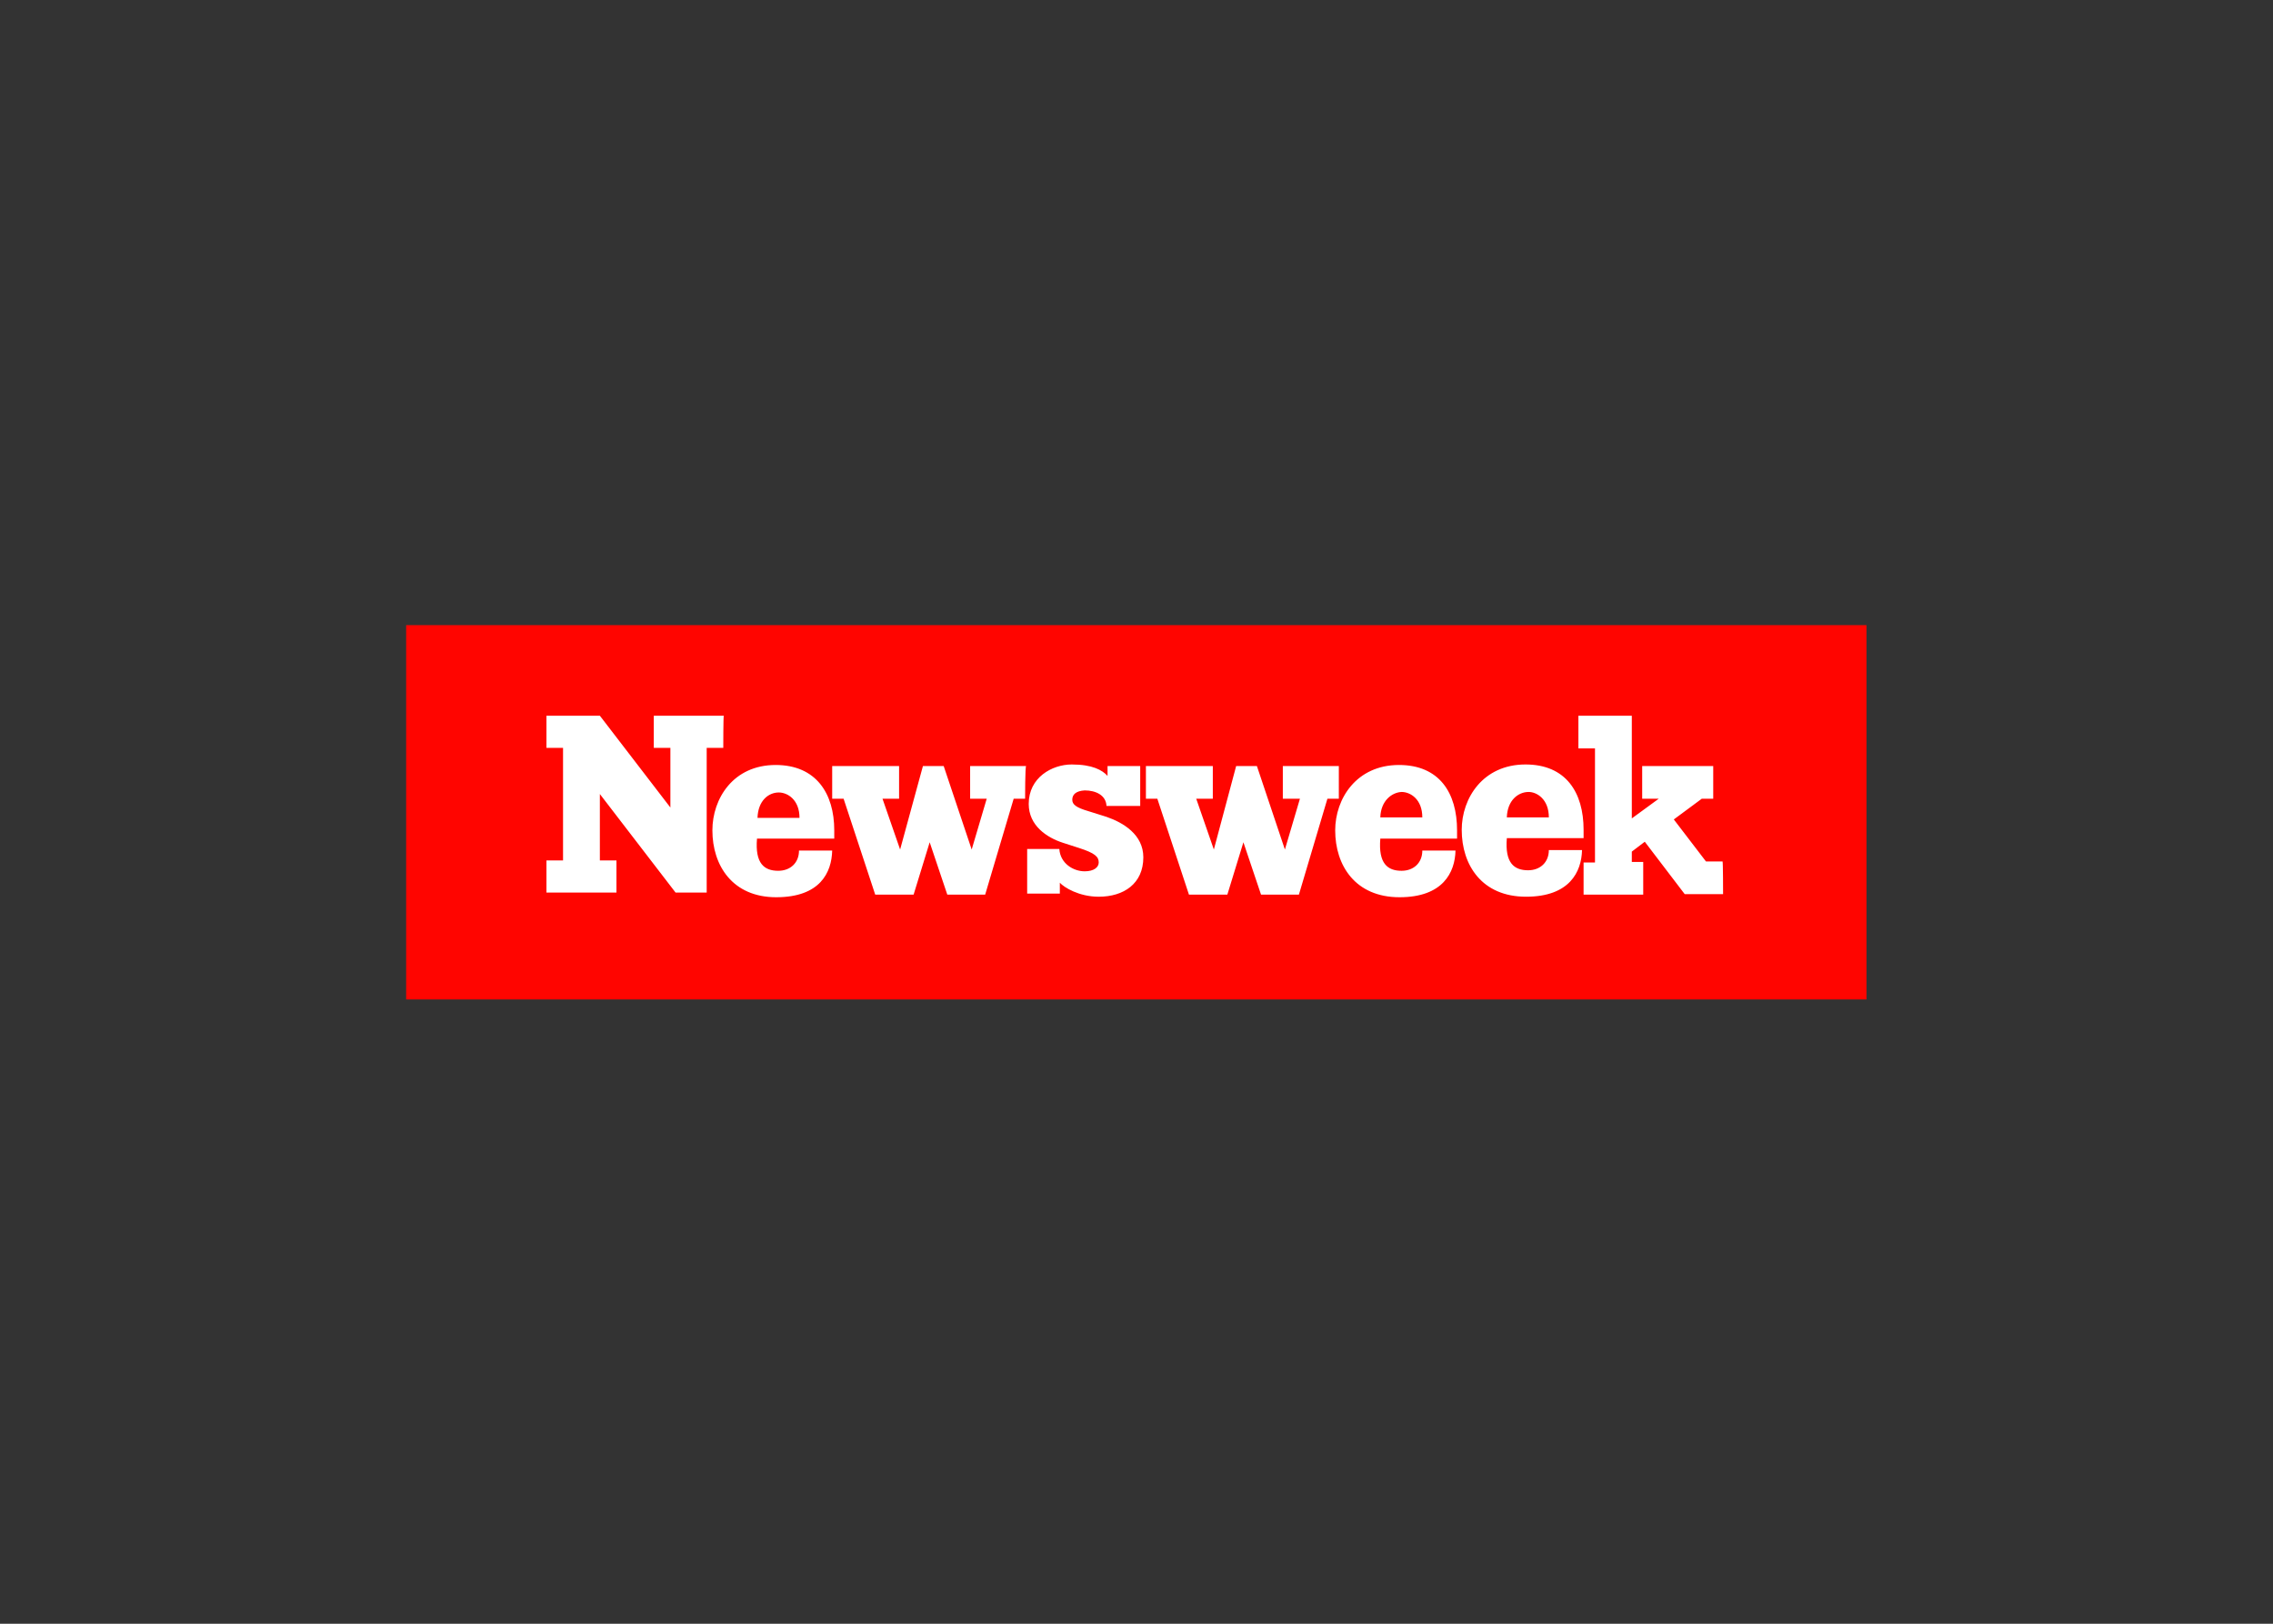
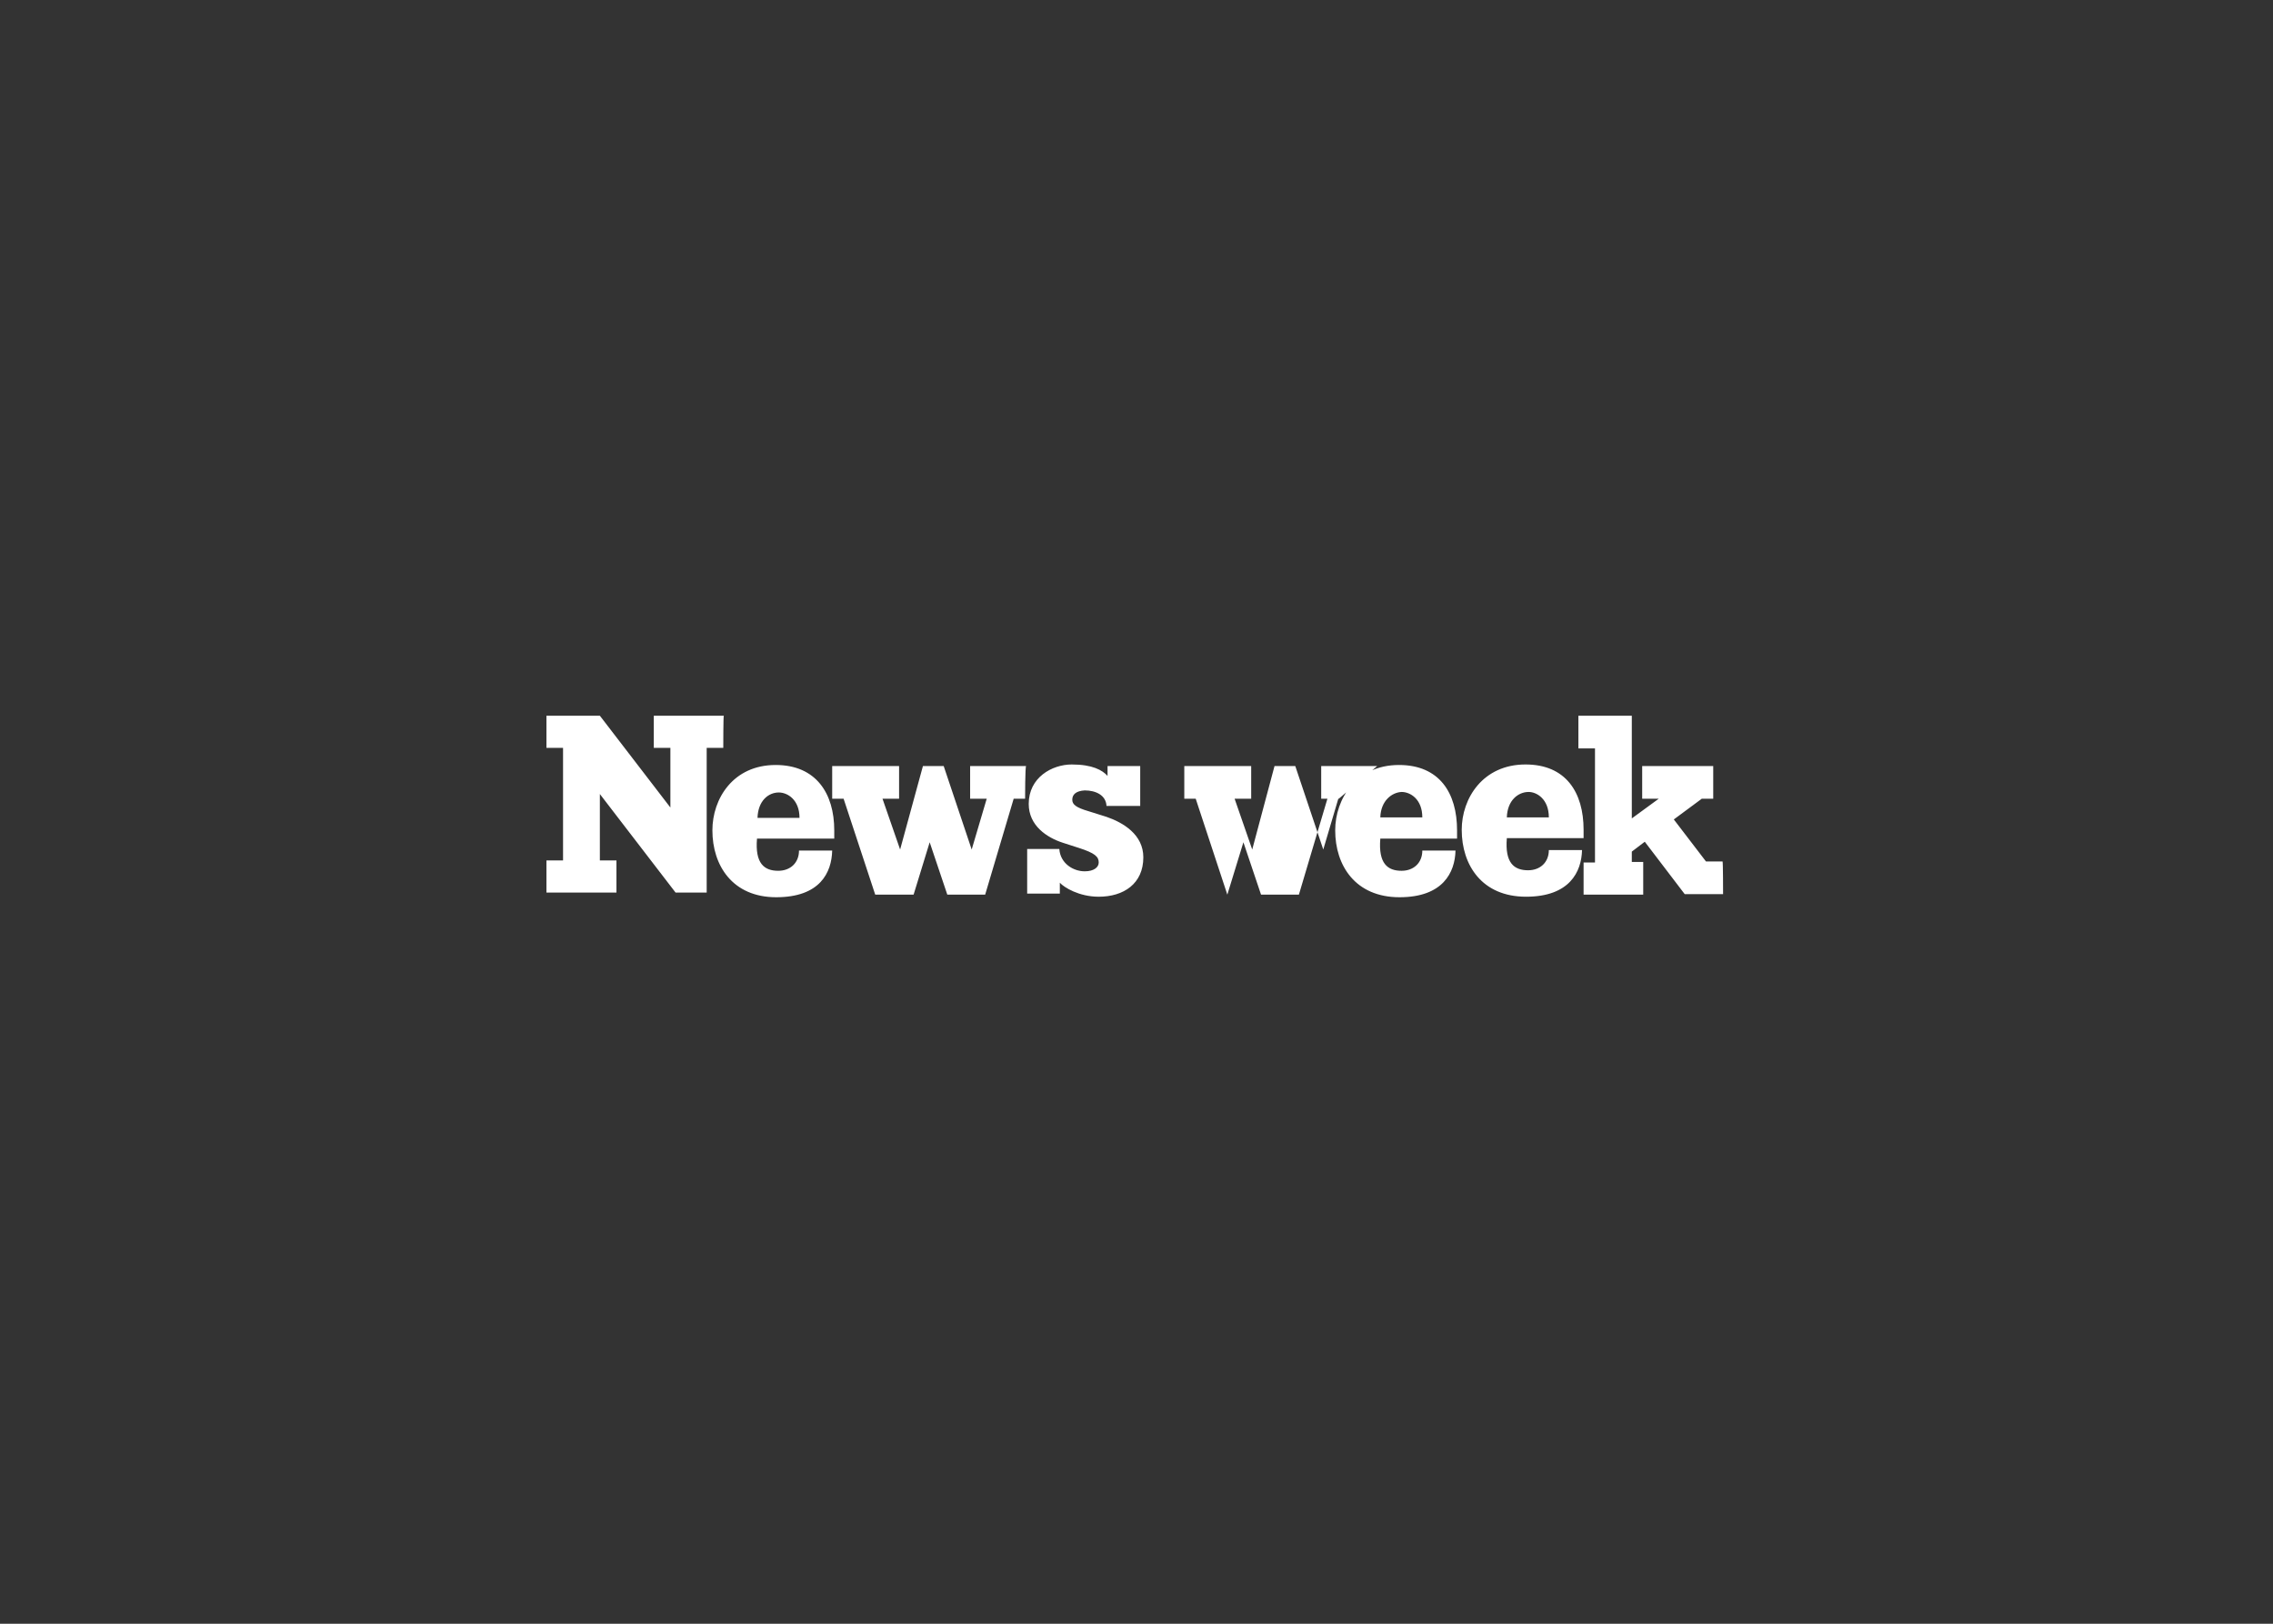
<svg xmlns="http://www.w3.org/2000/svg" clip-rule="evenodd" fill-rule="evenodd" stroke-linejoin="round" stroke-miterlimit="2" viewBox="0 0 560 400">
  <rect x="0" y="0" width="560" height="400" fill="#333333" stroke="none" />
  <g transform="matrix(.818 0 0 .818 205.688 375.745)">
-     <path d="m-129.126-271.083h439.835v112.726h-439.835z" fill="#ff0500" />
-     <path d="m-33.61-234.119h-4.997v43.576h-9.372l-22.803-29.676v19.992h4.998v9.684h-21.085v-9.684h4.998v-33.892h-4.998v-9.684h16.087l21.241 27.645v-17.961h-4.998v-9.684h21.086c-.157 0-.157 9.684-.157 9.684zm33.424 24.833v2.499h-23.271c-.625 7.497 2.186 9.684 6.403 9.684 3.593 0 6.248-2.343 6.248-6.091h9.996c-.157 6.559-3.593 14.056-16.869 14.056-13.119 0-19.21-9.527-19.21-20.148 0-9.527 6.247-19.679 19.054-19.679 12.183 0 17.649 8.59 17.649 19.679zm57.477-9.527h-3.436l-8.59 28.894h-11.402l-5.31-15.774-4.842 15.774h-11.558l-9.527-28.894h-3.436v-9.84h20.148v9.84h-4.998l5.31 15.306 6.872-25.146h6.248l8.434 25.146 4.529-15.306h-4.998v-9.84h16.868c-.312 0-.312 9.84-.312 9.84zm14.213.312c0 1.406 1.093 2.343 4.842 3.436l5.466 1.718c4.998 1.718 11.09 5.311 11.09 12.183 0 7.965-5.936 11.87-13.433 11.87-5.935 0-10.464-2.811-11.714-4.217v3.28h-9.839v-13.432h9.683c.313 4.373 4.217 6.716 7.653 6.716 2.812 0 4.217-1.249 4.217-2.655 0-1.718-1.093-2.812-5.935-4.373l-4.841-1.562c-4.842-1.562-10.309-5.154-10.309-11.714 0-7.966 7.029-11.87 12.964-11.87 6.247 0 9.215 1.718 10.777 3.436v-2.968h9.839v12.027h-10.152c-.156-3.28-3.28-4.686-6.56-4.686-2.655.156-3.748 1.249-3.748 2.811zm80.28-.312h-3.436l-8.591 28.894h-11.401l-5.311-15.774-4.841 15.774h-11.558l-9.527-28.894h-3.437v-9.84h20.149v9.84h-4.998l5.31 15.306 6.716-25.146h6.247l8.434 25.146 4.53-15.306h-5.154v-9.84h16.868zm35.61 9.527v2.499h-23.115c-.625 7.497 2.186 9.684 6.403 9.684 3.593 0 6.248-2.343 6.248-6.091h9.996c-.156 6.559-3.749 14.056-16.868 14.056-13.276 0-19.367-9.527-19.367-20.148 0-9.527 6.403-19.679 19.21-19.679 12.183 0 17.493 8.434 17.493 19.679zm38.11-.156v2.499h-23.116c-.625 7.497 2.187 9.684 6.404 9.684 3.592 0 6.247-2.343 6.247-6.092h9.996c-.156 6.56-3.748 14.057-16.868 14.057-13.276 0-19.367-9.527-19.367-20.148 0-9.527 6.404-19.679 19.211-19.679 12.182 0 17.493 8.434 17.493 19.679zm42.014 19.367h-11.558l-12.026-15.775-3.905 2.968v3.124h3.436v9.839h-17.961v-9.683h3.436v-34.361h-4.998v-9.84h16.087v30.925l8.122-5.935h-4.998v-9.84h21.397v9.84h-3.436l-8.434 6.247 9.684 12.651h4.998c.156.157.156 9.84.156 9.84zm-65.13-23.115h12.651c0-5.467-3.592-7.654-6.091-7.654-3.124 0-6.404 2.499-6.56 7.654zm-38.109 0h12.651c0-5.467-3.592-7.654-6.248-7.654-2.967.157-6.247 2.656-6.403 7.654zm-187.58.156h12.651c0-5.467-3.592-7.653-6.248-7.653-3.123 0-6.247 2.499-6.403 7.653z" fill="#fff" fill-rule="nonzero" />
+     <path d="m-33.61-234.119h-4.997v43.576h-9.372l-22.803-29.676v19.992h4.998v9.684h-21.085v-9.684h4.998v-33.892h-4.998v-9.684h16.087l21.241 27.645v-17.961h-4.998v-9.684h21.086c-.157 0-.157 9.684-.157 9.684zm33.424 24.833v2.499h-23.271c-.625 7.497 2.186 9.684 6.403 9.684 3.593 0 6.248-2.343 6.248-6.091h9.996c-.157 6.559-3.593 14.056-16.869 14.056-13.119 0-19.21-9.527-19.21-20.148 0-9.527 6.247-19.679 19.054-19.679 12.183 0 17.649 8.59 17.649 19.679zm57.477-9.527h-3.436l-8.59 28.894h-11.402l-5.31-15.774-4.842 15.774h-11.558l-9.527-28.894h-3.436v-9.84h20.148v9.84h-4.998l5.31 15.306 6.872-25.146h6.248l8.434 25.146 4.529-15.306h-4.998v-9.84h16.868c-.312 0-.312 9.84-.312 9.84zm14.213.312c0 1.406 1.093 2.343 4.842 3.436l5.466 1.718c4.998 1.718 11.09 5.311 11.09 12.183 0 7.965-5.936 11.87-13.433 11.87-5.935 0-10.464-2.811-11.714-4.217v3.28h-9.839v-13.432h9.683c.313 4.373 4.217 6.716 7.653 6.716 2.812 0 4.217-1.249 4.217-2.655 0-1.718-1.093-2.812-5.935-4.373l-4.841-1.562c-4.842-1.562-10.309-5.154-10.309-11.714 0-7.966 7.029-11.87 12.964-11.87 6.247 0 9.215 1.718 10.777 3.436v-2.968h9.839v12.027h-10.152c-.156-3.28-3.28-4.686-6.56-4.686-2.655.156-3.748 1.249-3.748 2.811zm80.28-.312h-3.436l-8.591 28.894h-11.401l-5.311-15.774-4.841 15.774l-9.527-28.894h-3.437v-9.84h20.149v9.84h-4.998l5.31 15.306 6.716-25.146h6.247l8.434 25.146 4.53-15.306h-5.154v-9.84h16.868zm35.61 9.527v2.499h-23.115c-.625 7.497 2.186 9.684 6.403 9.684 3.593 0 6.248-2.343 6.248-6.091h9.996c-.156 6.559-3.749 14.056-16.868 14.056-13.276 0-19.367-9.527-19.367-20.148 0-9.527 6.403-19.679 19.21-19.679 12.183 0 17.493 8.434 17.493 19.679zm38.11-.156v2.499h-23.116c-.625 7.497 2.187 9.684 6.404 9.684 3.592 0 6.247-2.343 6.247-6.092h9.996c-.156 6.56-3.748 14.057-16.868 14.057-13.276 0-19.367-9.527-19.367-20.148 0-9.527 6.404-19.679 19.211-19.679 12.182 0 17.493 8.434 17.493 19.679zm42.014 19.367h-11.558l-12.026-15.775-3.905 2.968v3.124h3.436v9.839h-17.961v-9.683h3.436v-34.361h-4.998v-9.84h16.087v30.925l8.122-5.935h-4.998v-9.84h21.397v9.84h-3.436l-8.434 6.247 9.684 12.651h4.998c.156.157.156 9.84.156 9.84zm-65.13-23.115h12.651c0-5.467-3.592-7.654-6.091-7.654-3.124 0-6.404 2.499-6.56 7.654zm-38.109 0h12.651c0-5.467-3.592-7.654-6.248-7.654-2.967.157-6.247 2.656-6.403 7.654zm-187.58.156h12.651c0-5.467-3.592-7.653-6.248-7.653-3.123 0-6.247 2.499-6.403 7.653z" fill="#fff" fill-rule="nonzero" />
  </g>
</svg>